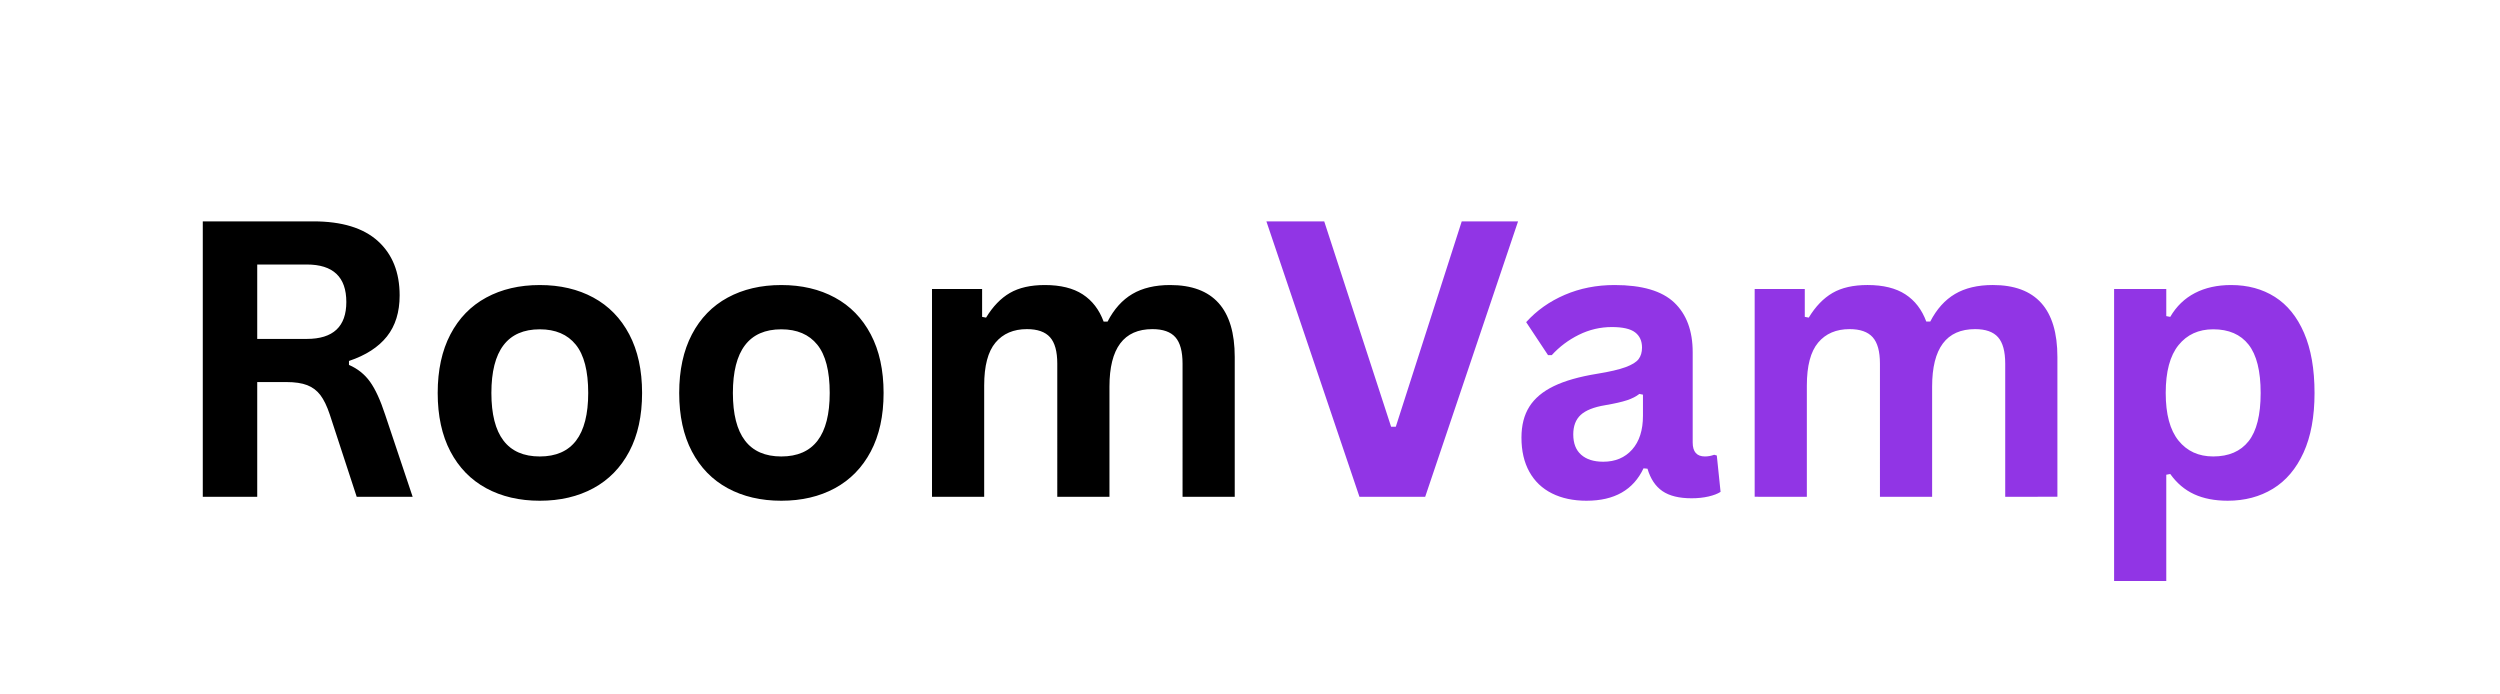
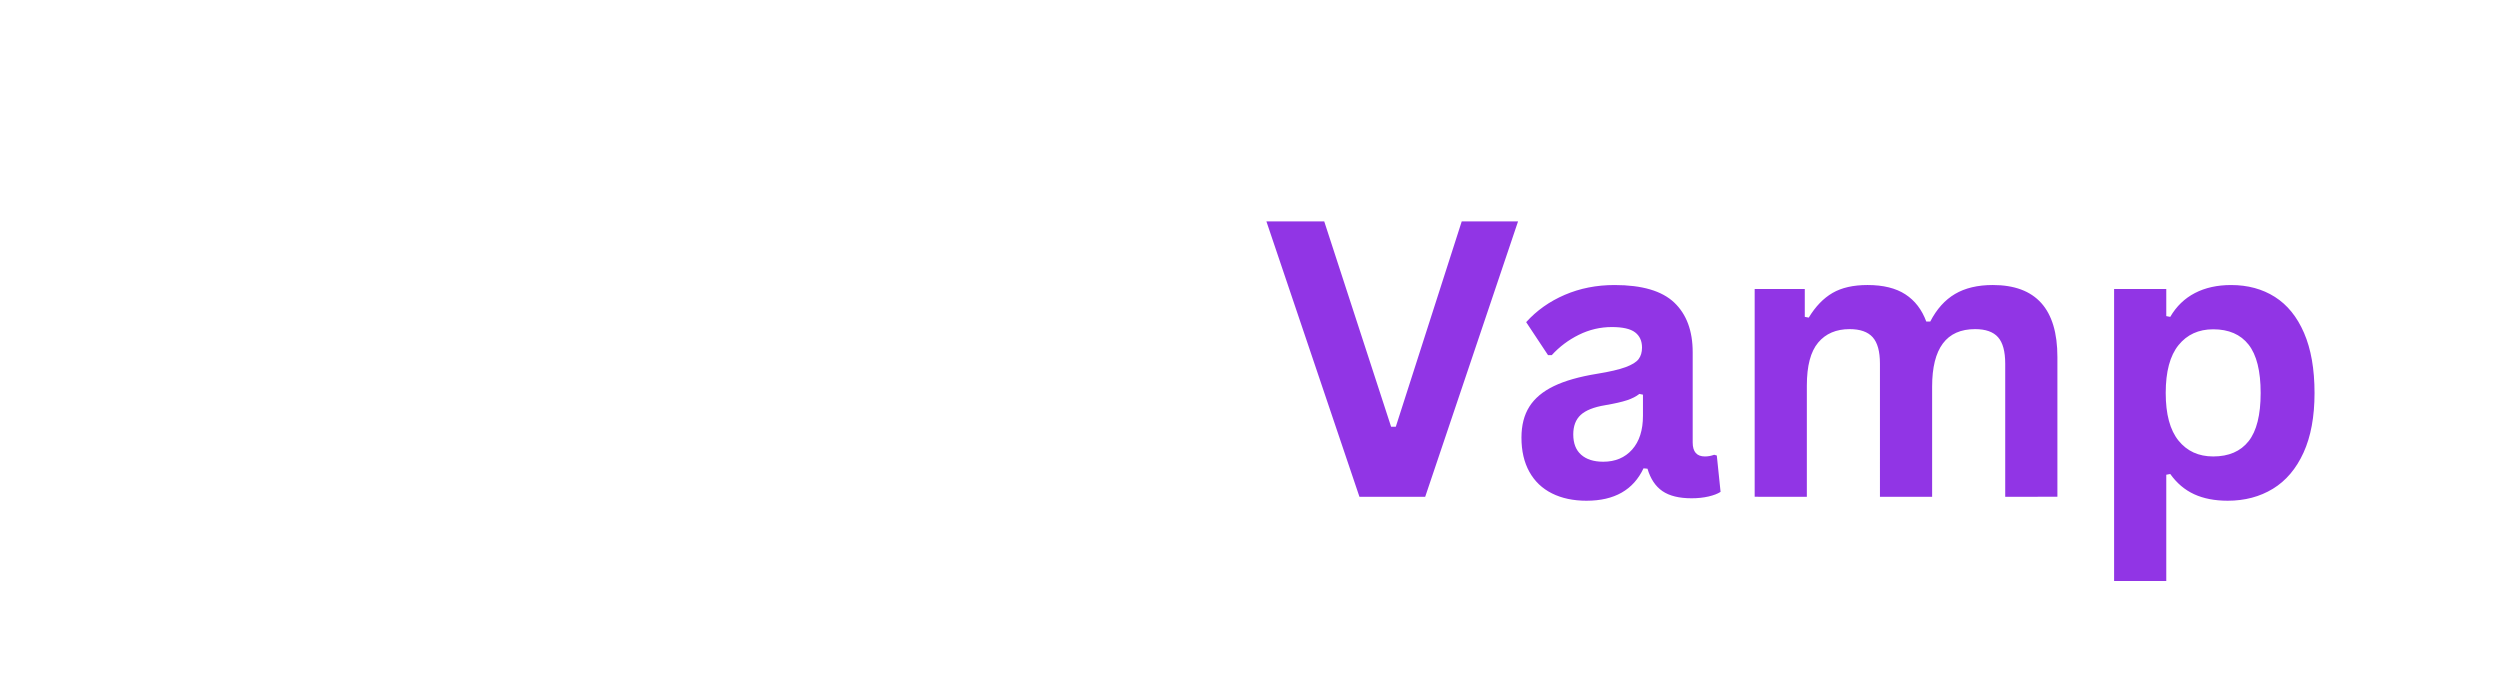
<svg xmlns="http://www.w3.org/2000/svg" width="6912" height="1920" version="1.0" viewBox="0 0 5184 1440">
-   <path d="M420.492 1030.125V459.03h229.296q88.671 0 133.782 40.828 45.124 40.817 45.125 112.688-.001 51.955-26.375 85.156-26.361 33.205-78.703 50.781v8.203q26.952 11.72 43.547 34.766 16.605 23.05 31.453 68.36l57.03 170.312H739.633l-55.86-170.703q-8.596-25.781-19.343-40.031-10.736-14.263-27.344-20.704-16.594-6.452-43.156-6.453h-60.547v237.89ZM636.117 702.78q82.03 0 82.03-76.562c0-51.82-27.343-77.735-82.03-77.735H533.382V702.78Zm483.204 335.548q-63.28 0-111.14-25.969-47.847-25.98-74.219-76.172-26.36-50.2-26.36-121.296 0-71.093 26.36-121.485 26.372-50.39 74.219-76.36c31.906-17.32 68.953-25.984 111.14-25.984 42.188 0 79.227 8.664 111.125 25.985 31.907 17.312 56.711 42.765 74.422 76.36q26.562 50.39 26.563 121.484-.001 71.095-26.563 121.296-26.563 50.192-74.422 76.172c-31.898 17.313-68.937 25.969-111.125 25.969m0-91.797q100.39 0 100.391-131.64c0-45.57-8.594-78.97-25.781-100.188q-25.783-31.842-74.61-31.844c-66.93 0-100.39 44.012-100.39 132.032 0 87.761 33.46 131.64 100.39 131.64m500.783 91.797q-63.28 0-111.14-25.969-47.847-25.98-74.22-76.172-26.36-50.2-26.359-121.296 0-71.093 26.36-121.485 26.372-50.39 74.219-76.36c31.906-17.32 68.953-25.984 111.14-25.984q63.28.002 111.125 25.985 47.857 25.968 74.422 76.36 26.562 50.39 26.563 121.484-.001 71.095-26.563 121.296-26.564 50.192-74.422 76.172-47.845 25.97-111.125 25.969m0-91.797q100.39 0 100.39-131.64c0-45.57-8.593-78.97-25.78-100.188q-25.784-31.842-74.61-31.844c-66.93 0-100.39 44.012-100.39 132.032 0 87.761 33.46 131.64 100.39 131.64m312.502 83.594v-430.86h103.906v57.813l8.203 1.563q21.094-34.765 49.406-51.172 28.325-16.407 72.47-16.407 48.825.002 78.515 19.344 29.683 19.33 43.36 56.438h8.202c13.281-25.782 30.399-44.852 51.36-57.22q31.452-18.562 78.328-18.562c89.32 0 133.984 49.743 133.984 149.22v289.843h-108.203V753.953q-.001-37.888-14.844-54.687-14.845-16.796-47.656-16.797-89.063 0-89.063 119.14v228.516h-108.203V753.953q0-37.888-15.047-54.687c-10.023-11.196-25.968-16.797-47.843-16.797-27.868 0-49.61 9.312-65.235 27.937q-23.437 27.924-23.437 88.86v230.859Zm0 0" />
  <path fill="#9135e5" d="M2955.273 1030.125h-136.328l-192.97-571.094h119.923l138.672 425.781h9.765l136.719-425.78h116.797Zm334.767 8.203q-41.408 0-71.875-15.234-30.47-15.235-46.875-44.72-16.407-29.496-16.406-70.905 0-38.281 16.406-64.25c10.937-17.32 27.863-31.516 50.781-42.578q34.372-16.606 89.844-25.594 38.672-6.247 58.781-13.672c13.414-4.945 22.469-10.547 27.156-16.797q7.032-9.374 7.032-23.828-.001-20.701-14.454-31.64-14.455-10.936-48.046-10.938-35.94.001-68.36 16.015-32.426 16.02-56.25 42.188h-7.812l-45.313-68.36q32.812-36.326 80.078-56.64 47.262-20.311 103.125-20.313c57.032 0 98.305 12.11 123.828 36.329q38.281 36.327 38.282 103.125v187.109c0 19.273 8.46 28.906 25.39 28.906 6.508 0 12.891-1.172 19.141-3.515l5.469 1.562 7.812 75.39q-8.987 5.862-25 9.579-16.02 3.703-35.156 3.703c-25.781 0-45.902-4.945-60.36-14.844q-21.672-14.842-31.046-46.484l-8.203-.781q-31.642 67.188-117.97 67.187m34.375-80.86q37.5.001 59.953-25.187 22.467-25.2 22.469-70.125v-43.75l-7.422-1.562q-9.768 7.815-25.594 13.093-15.815 5.269-45.5 10.344c-23.437 3.906-40.305 10.617-50.594 20.125-10.28 9.5-15.422 22.977-15.422 40.422q0 27.738 16.407 42.188 16.406 14.453 45.703 14.453m314.065 72.656v-430.86h103.906v57.813l8.203 1.563q21.094-34.765 49.406-51.172 28.325-16.407 72.47-16.407 48.825.002 78.515 19.344 29.683 19.33 43.36 56.438h8.202c13.281-25.782 30.399-44.852 51.36-57.22q31.453-18.562 78.328-18.562c89.32 0 133.984 49.743 133.984 149.22v289.843H4158.01V753.953q-.002-37.888-14.844-54.687-14.845-16.796-47.656-16.797-89.063 0-89.063 119.14v228.516h-108.203V753.953q0-37.888-15.047-54.687c-10.023-11.196-25.968-16.797-47.843-16.797q-41.799 0-65.235 27.937-23.437 27.924-23.437 88.86v230.859Zm745.315 174.609V599.266h108.203v56.25l8.203 1.562q19.138-32.813 51.172-49.406c21.351-11.07 46.351-16.61 75-16.61 34.632 0 64.906 8.204 90.812 24.61q38.872 24.61 60.547 74.812 21.687 50.192 21.688 124.407-.002 73.828-22.86 123.828-22.845 50.004-63.469 74.812-40.629 24.797-93.75 24.797-40.235-.002-69.53-13.469-29.3-13.482-49.61-42l-8.203 1.563v220.312Zm205.468-258.203q48.435 0 73.438-31.64 24.998-31.64 25-100c0-45.57-8.336-78.97-25-100.188q-25.003-31.842-73.438-31.844-45.315 0-71.875 32.813-26.564 32.813-26.562 99.219c0 44.011 8.851 76.953 26.562 98.828q26.56 32.812 71.875 32.812m0 0" />
</svg>